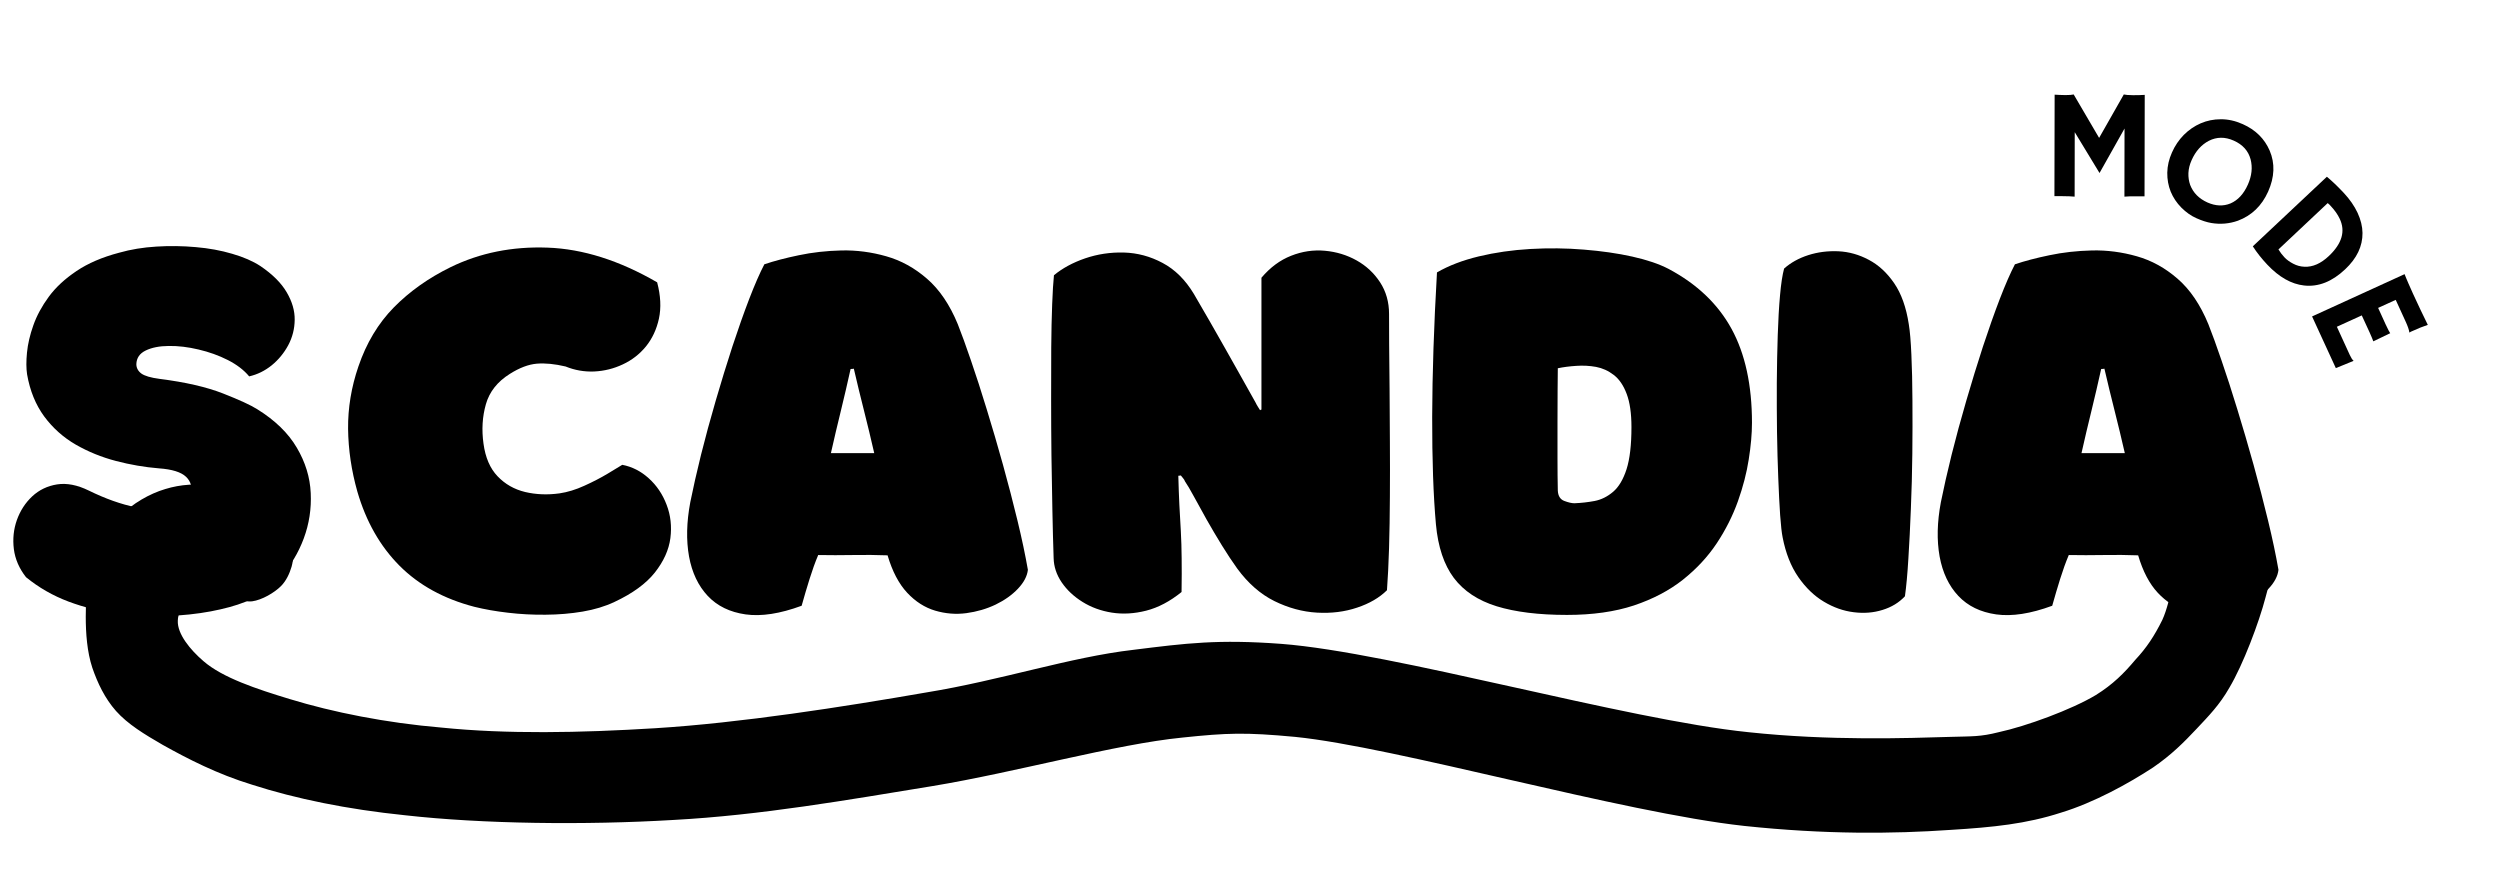
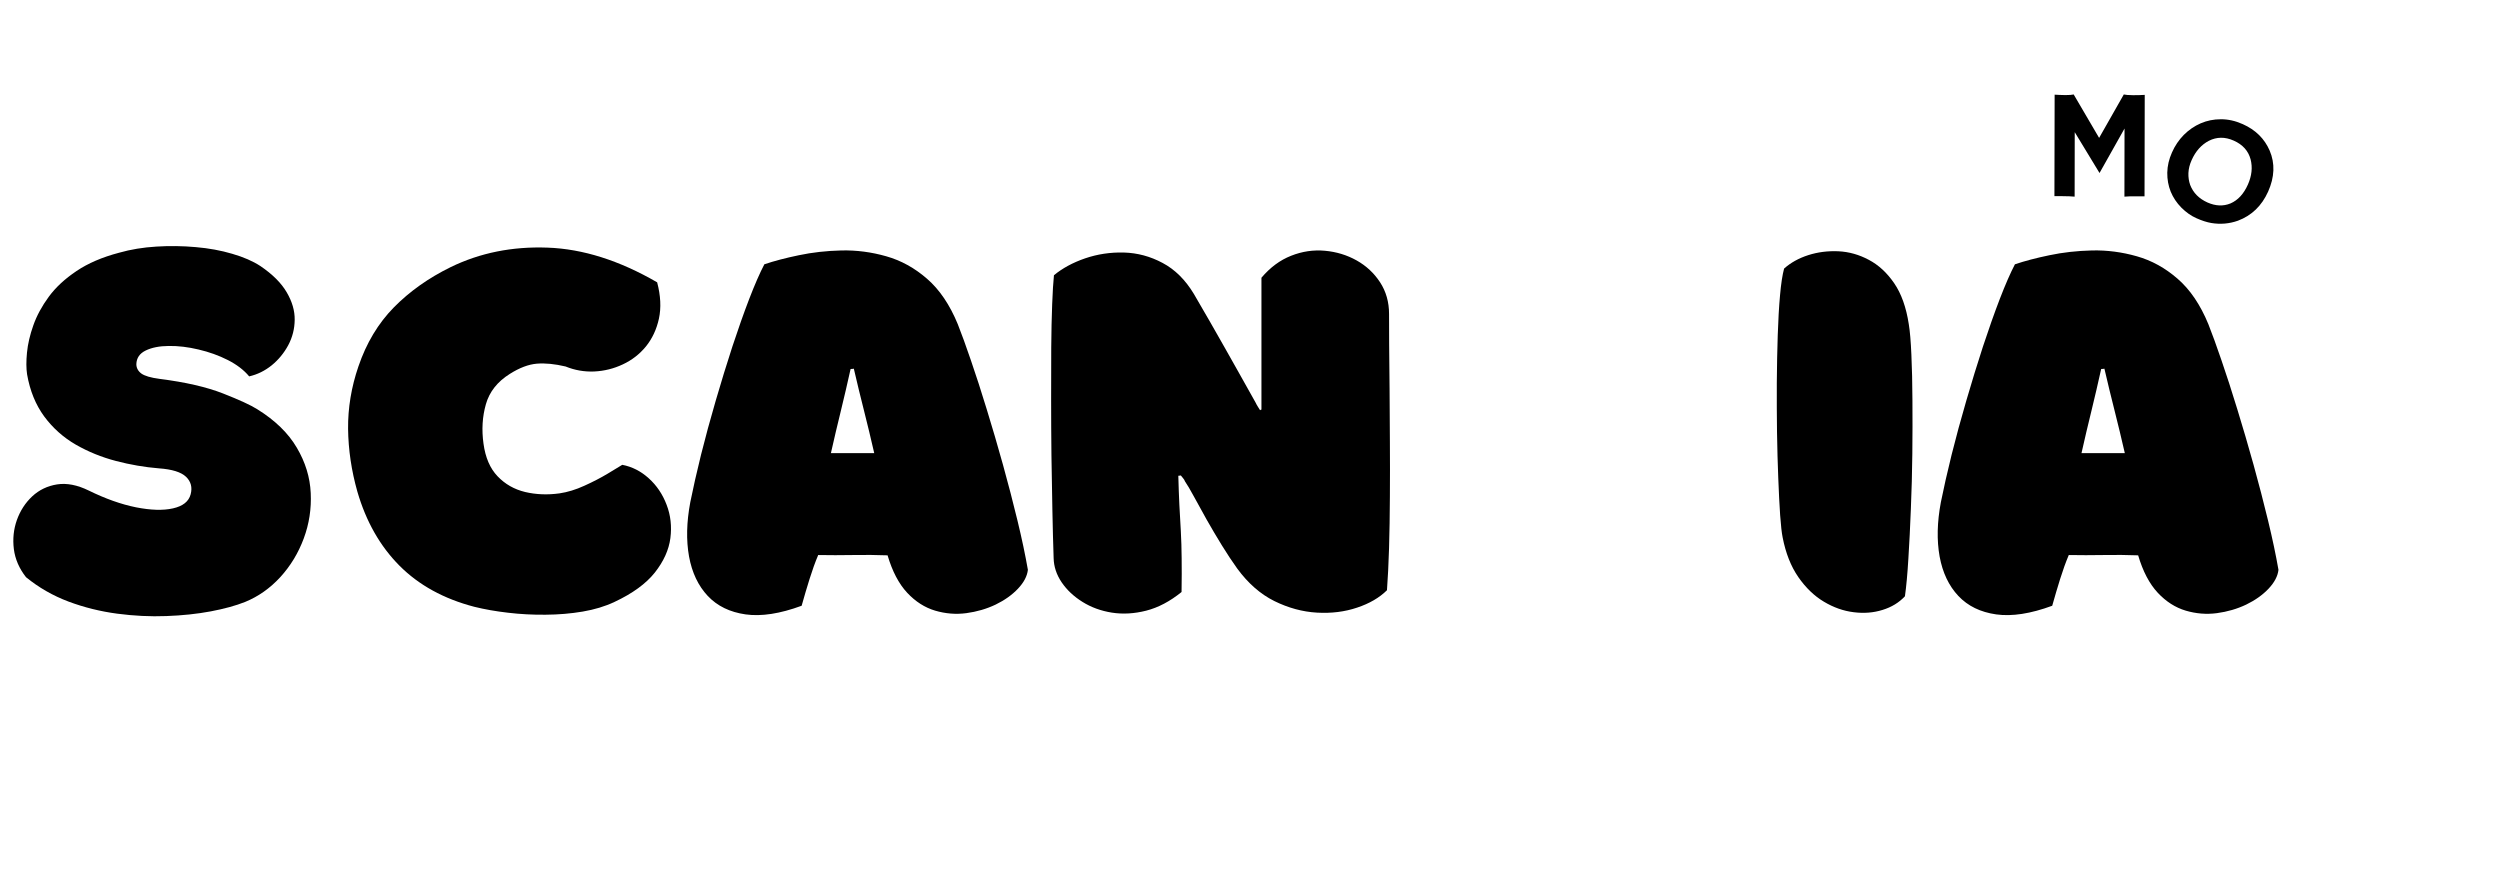
<svg xmlns="http://www.w3.org/2000/svg" version="1.2" preserveAspectRatio="xMidYMid meet" height="176" viewBox="0 0 375 132" zoomAndPan="magnify" width="500">
  <defs>
    <clipPath id="0ad7c46ad8">
-       <path d="M 12.637 72.457 L 341 72.457 L 341 124.984 L 12.637 124.984 Z M 12.637 72.457" />
-     </clipPath>
+       </clipPath>
    <clipPath id="bea29781cc">
      <path d="M 33.082 89.004 C 29.332 87.406 26.672 91.098 26.672 93.09 C 26.57 95.082 28.543 97.477 30.516 99.168 C 33.379 101.66 38.508 103.355 43.438 104.852 C 49.949 106.844 57.938 108.438 66.223 109.137 C 75.988 110.133 86.938 109.934 98.277 109.234 C 111.102 108.438 126.391 106.047 139.016 103.855 C 150.062 102.059 160.516 98.57 169.984 97.477 C 177.973 96.477 182.707 95.879 192.176 96.578 C 209.043 97.875 243.762 107.941 262.305 109.832 C 274.438 111.129 285.977 110.73 292.586 110.531 C 295.84 110.434 297.023 110.531 299.785 109.832 C 303.93 108.938 310.734 106.445 314.383 104.254 C 316.949 102.656 318.625 100.965 320.301 98.969 C 321.98 97.176 323.164 95.383 324.348 92.988 C 325.727 90 326.219 84.617 327.602 82.125 C 328.488 80.531 329.375 79.434 330.559 78.738 C 331.742 78.039 333.52 77.738 334.898 77.84 C 336.281 78.039 337.859 78.836 338.844 79.832 C 339.832 80.828 340.719 82.324 340.816 83.82 C 340.918 85.613 340.027 88.703 338.648 90 C 337.266 91.297 334.109 91.895 332.336 91.594 C 330.953 91.395 329.477 90.297 328.688 89.203 C 327.797 88.105 327.008 86.512 327.109 85.016 C 327.207 83.223 328.586 80.332 329.969 79.137 C 331.055 78.238 332.73 77.84 334.109 77.84 C 335.492 77.84 337.168 78.438 338.254 79.336 C 339.34 80.23 340.324 81.629 340.719 83.121 C 341.113 84.918 340.523 87.109 339.832 89.602 C 338.844 93.387 336.477 99.668 334.406 103.156 C 332.926 105.746 331.348 107.344 329.477 109.336 C 327.602 111.328 325.727 113.223 322.965 115.117 C 319.316 117.508 314.09 120.398 309.156 121.895 C 303.93 123.59 298.996 124.086 292.586 124.484 C 283.906 125.082 273.848 125.184 261.617 123.887 C 243.367 121.895 209.242 112.027 194.25 110.531 C 186.754 109.832 184.09 109.934 177.383 110.633 C 167.32 111.629 152.527 115.812 139.902 117.906 C 127.078 120 114.059 122.293 101.039 122.992 C 87.727 123.789 72.34 123.59 60.797 122.293 C 52.02 121.395 44.324 119.801 37.816 117.707 C 32.59 116.113 28.148 113.82 24.402 111.727 C 21.641 110.133 19.176 108.637 17.398 106.645 C 15.723 104.75 14.637 102.457 13.848 100.164 C 13.059 97.773 12.863 94.984 12.863 92.492 C 12.863 90 12.961 87.508 13.848 85.016 C 14.637 82.426 16.215 79.336 18.09 77.34 C 19.863 75.547 22.43 74.051 24.797 73.355 C 27.066 72.656 29.629 72.457 32.094 72.957 C 34.957 73.652 39 75.746 41.07 77.539 C 42.453 78.836 43.34 80.332 43.734 81.629 C 44.129 82.824 44.031 83.918 43.734 85.016 C 43.438 86.012 42.945 87.109 42.156 87.906 C 41.168 88.902 39.297 90 37.816 90.199 C 36.238 90.398 33.082 89.004 33.082 89.004" />
    </clipPath>
  </defs>
  <g id="425f7d9cf3">
    <g style="fill:#000000;fill-opacity:1;">
      <g transform="translate(306.148, 29.419)">
        <path d="M 5.047 0.078 C 4.68 0.035 3.977 0.008 2.938 0 L 2.016 0 L 2.047 -15.219 C 2.535 -15.188 3.07 -15.164 3.656 -15.156 C 4.238 -15.156 4.656 -15.188 4.906 -15.25 L 8.719 -8.734 L 12.422 -15.25 C 12.66 -15.188 13.125 -15.148 13.812 -15.141 C 14.5 -15.141 15.082 -15.156 15.562 -15.188 L 15.531 0.031 L 14.625 0.031 C 13.582 0.02 12.879 0.035 12.516 0.078 L 12.531 -10.141 L 8.781 -3.469 L 5.062 -9.594 Z M 5.047 0.078" style="stroke:none" />
      </g>
    </g>
    <g style="fill:#000000;fill-opacity:1;">
      <g transform="translate(321.95, 29.076)">
        <path d="M 3.656 -0.328 C 3.301 -1.211 3.129 -2.16 3.141 -3.172 C 3.16 -4.191 3.395 -5.203 3.844 -6.203 C 4.289 -7.211 4.883 -8.094 5.625 -8.844 C 6.375 -9.594 7.219 -10.172 8.156 -10.578 C 9.094 -10.984 10.098 -11.188 11.172 -11.188 C 12.254 -11.195 13.352 -10.953 14.469 -10.453 C 16.383 -9.598 17.727 -8.273 18.5 -6.484 C 19.32 -4.566 19.242 -2.516 18.266 -0.328 C 17.305 1.805 15.797 3.258 13.734 4.031 C 12.441 4.488 11.113 4.602 9.75 4.375 C 9.07 4.258 8.328 4.02 7.516 3.656 C 6.711 3.301 5.957 2.77 5.25 2.062 C 4.551 1.352 4.02 0.555 3.656 -0.328 Z M 6.797 -5.062 C 6.504 -4.414 6.344 -3.77 6.312 -3.125 C 6.289 -2.488 6.379 -1.891 6.578 -1.328 C 7.035 -0.148 7.898 0.723 9.172 1.297 C 10.391 1.836 11.539 1.883 12.625 1.438 C 13.738 0.957 14.609 0.016 15.234 -1.391 C 15.816 -2.703 15.953 -3.961 15.641 -5.172 C 15.297 -6.453 14.453 -7.391 13.109 -7.984 C 11.805 -8.566 10.562 -8.555 9.375 -7.953 C 8.258 -7.367 7.398 -6.406 6.797 -5.062 Z M 6.797 -5.062" style="stroke:none" />
      </g>
    </g>
    <g style="fill:#000000;fill-opacity:1;">
      <g transform="translate(336.422, 35.386)">
-         <path d="M 3.672 4.312 C 2.828 3.414 2.102 2.5 1.5 1.562 L 12.609 -8.875 C 13.391 -8.227 14.234 -7.422 15.141 -6.453 C 16.047 -5.484 16.738 -4.484 17.219 -3.453 C 17.695 -2.422 17.941 -1.414 17.953 -0.438 C 17.973 1.551 17.102 3.367 15.344 5.016 C 13.383 6.867 11.332 7.676 9.188 7.438 C 7.281 7.227 5.441 6.188 3.672 4.312 Z M 5.344 2.031 C 5.613 2.469 5.914 2.863 6.25 3.219 C 6.594 3.582 7.031 3.898 7.562 4.172 C 8.094 4.453 8.648 4.602 9.234 4.625 C 10.484 4.688 11.707 4.148 12.906 3.016 C 14.883 1.148 15.426 -0.711 14.531 -2.578 C 14.238 -3.203 13.801 -3.828 13.219 -4.453 L 13 -4.688 C 12.926 -4.77 12.836 -4.848 12.734 -4.922 Z M 5.344 2.031" style="stroke:none" />
-       </g>
+         </g>
    </g>
    <g style="fill:#000000;fill-opacity:1;">
      <g transform="translate(345.999, 45.669)">
-         <path d="M 6.469 7.578 C 6.664 8.004 6.848 8.285 7.016 8.422 L 7.016 8.469 L 4.375 9.547 L 0.812 1.797 L 14.688 -4.547 C 14.758 -4.367 14.844 -4.16 14.938 -3.922 L 15.25 -3.188 C 15.457 -2.695 15.691 -2.172 15.953 -1.609 C 16.68 -0.016 17.422 1.539 18.172 3.062 C 17.523 3.27 16.695 3.602 15.688 4.062 C 15.57 4.113 15.5 4.16 15.469 4.203 L 15.406 4.188 C 15.344 3.781 15.16 3.25 14.859 2.594 L 13.359 -0.688 L 10.719 0.516 L 11.844 2.984 C 12.195 3.734 12.426 4.176 12.531 4.312 L 10 5.531 C 9.875 5.188 9.691 4.75 9.453 4.219 L 8.266 1.641 L 4.531 3.344 Z M 6.469 7.578" style="stroke:none" />
-       </g>
+         </g>
    </g>
    <g style="fill:#000000;fill-opacity:1;">
      <g transform="translate(0, 91.129)">
        <path d="M 38.578 -29.75 C 41.254 -28.094 43.234 -26.172 44.516 -23.984 C 45.805 -21.805 46.504 -19.535 46.609 -17.172 C 46.723 -14.816 46.375 -12.547 45.562 -10.359 C 44.75 -8.172 43.578 -6.238 42.047 -4.562 C 40.516 -2.895 38.758 -1.656 36.781 -0.844 C 35.375 -0.281 33.648 0.191 31.609 0.578 C 29.566 0.961 27.348 1.195 24.953 1.281 C 22.555 1.375 20.098 1.254 17.578 0.922 C 15.055 0.586 12.625 -0.016 10.281 -0.891 C 7.938 -1.773 5.812 -2.992 3.906 -4.547 C 2.883 -5.848 2.273 -7.254 2.078 -8.766 C 1.891 -10.285 2.039 -11.738 2.531 -13.125 C 3.031 -14.52 3.797 -15.703 4.828 -16.672 C 5.867 -17.641 7.113 -18.238 8.562 -18.469 C 10.008 -18.695 11.594 -18.391 13.312 -17.547 C 15.82 -16.316 18.188 -15.477 20.406 -15.031 C 22.625 -14.594 24.473 -14.539 25.953 -14.875 C 27.43 -15.207 28.312 -15.906 28.594 -16.969 C 28.875 -18.02 28.645 -18.898 27.906 -19.609 C 27.164 -20.316 25.812 -20.738 23.844 -20.875 C 21.688 -21.051 19.535 -21.422 17.391 -21.984 C 15.242 -22.547 13.234 -23.363 11.359 -24.438 C 9.492 -25.52 7.914 -26.93 6.625 -28.672 C 5.344 -30.422 4.488 -32.523 4.062 -34.984 C 3.926 -35.867 3.922 -36.953 4.047 -38.234 C 4.172 -39.523 4.488 -40.891 5 -42.328 C 5.508 -43.773 6.281 -45.203 7.312 -46.609 C 8.352 -48.023 9.738 -49.312 11.469 -50.469 C 13.195 -51.633 15.328 -52.551 17.859 -53.219 C 19.617 -53.719 21.484 -54.023 23.453 -54.141 C 25.43 -54.266 27.398 -54.238 29.359 -54.062 C 31.316 -53.895 33.141 -53.562 34.828 -53.062 C 36.523 -52.57 37.938 -51.957 39.062 -51.219 C 40.895 -49.977 42.211 -48.66 43.016 -47.266 C 43.828 -45.879 44.223 -44.508 44.203 -43.156 C 44.191 -41.801 43.867 -40.531 43.234 -39.344 C 42.598 -38.164 41.77 -37.16 40.75 -36.328 C 39.727 -35.504 38.602 -34.953 37.375 -34.672 C 36.594 -35.617 35.523 -36.438 34.172 -37.125 C 32.816 -37.812 31.352 -38.336 29.781 -38.703 C 28.219 -39.078 26.727 -39.254 25.312 -39.234 C 23.906 -39.223 22.75 -38.992 21.844 -38.547 C 20.945 -38.109 20.484 -37.43 20.453 -36.516 C 20.453 -35.953 20.695 -35.484 21.188 -35.109 C 21.688 -34.742 22.602 -34.473 23.938 -34.297 C 27.812 -33.805 30.984 -33.078 33.453 -32.109 C 35.922 -31.141 37.629 -30.352 38.578 -29.75 Z M 38.578 -29.75" style="stroke:none" />
      </g>
    </g>
    <g style="fill:#000000;fill-opacity:1;">
      <g transform="translate(49.791, 91.129)">
        <path d="M 35.047 -36.156 C 33.422 -36.539 31.984 -36.68 30.734 -36.578 C 29.484 -36.473 28.133 -35.961 26.688 -35.047 C 24.82 -33.879 23.625 -32.363 23.094 -30.5 C 22.562 -28.633 22.441 -26.66 22.734 -24.578 C 23.016 -22.492 23.719 -20.863 24.844 -19.688 C 25.969 -18.508 27.348 -17.723 28.984 -17.328 C 30.629 -16.941 32.348 -16.875 34.141 -17.125 C 35.336 -17.301 36.578 -17.68 37.859 -18.266 C 39.148 -18.848 40.316 -19.453 41.359 -20.078 C 42.398 -20.711 43.129 -21.156 43.547 -21.406 C 45.023 -21.125 46.352 -20.445 47.531 -19.375 C 48.719 -18.301 49.609 -16.977 50.203 -15.406 C 50.805 -13.844 50.992 -12.176 50.766 -10.406 C 50.535 -8.645 49.758 -6.926 48.438 -5.25 C 47.113 -3.582 45.098 -2.113 42.391 -0.844 C 40.984 -0.176 39.391 0.305 37.609 0.609 C 35.828 0.91 33.973 1.066 32.047 1.078 C 30.129 1.098 28.254 1 26.422 0.781 C 24.586 0.57 22.898 0.273 21.359 -0.109 C 16.773 -1.305 13.031 -3.363 10.125 -6.281 C 7.219 -9.207 5.113 -12.91 3.812 -17.391 C 2.926 -20.523 2.461 -23.66 2.422 -26.797 C 2.391 -29.93 2.906 -33.051 3.969 -36.156 C 5.164 -39.676 6.941 -42.633 9.297 -45.031 C 11.66 -47.426 14.5 -49.438 17.812 -51.062 C 22.219 -53.207 27.062 -54.18 32.344 -53.984 C 37.633 -53.797 43.113 -52.062 48.781 -48.781 C 49.312 -46.77 49.398 -44.953 49.047 -43.328 C 48.691 -41.711 48.039 -40.32 47.094 -39.156 C 46.145 -38 44.988 -37.102 43.625 -36.469 C 42.27 -35.832 40.844 -35.477 39.344 -35.406 C 37.852 -35.344 36.422 -35.594 35.047 -36.156 Z M 35.047 -36.156" style="stroke:none" />
      </g>
    </g>
    <g style="fill:#000000;fill-opacity:1;">
      <g transform="translate(102.277, 91.129)">
        <path d="M 1.266 -15.797 C 1.691 -17.91 2.227 -20.281 2.875 -22.906 C 3.531 -25.531 4.266 -28.234 5.078 -31.016 C 5.891 -33.805 6.723 -36.516 7.578 -39.141 C 8.441 -41.766 9.285 -44.148 10.109 -46.297 C 10.941 -48.453 11.695 -50.18 12.375 -51.484 C 13.812 -51.973 15.535 -52.426 17.547 -52.844 C 19.555 -53.27 21.688 -53.508 23.938 -53.562 C 26.195 -53.613 28.438 -53.32 30.656 -52.688 C 32.875 -52.062 34.914 -50.938 36.781 -49.312 C 38.656 -47.688 40.191 -45.414 41.391 -42.5 C 41.953 -41.082 42.609 -39.273 43.359 -37.078 C 44.117 -34.879 44.91 -32.43 45.734 -29.734 C 46.566 -27.035 47.379 -24.258 48.172 -21.406 C 48.961 -18.551 49.688 -15.766 50.344 -13.047 C 51 -10.336 51.52 -7.875 51.906 -5.656 C 51.801 -4.707 51.305 -3.766 50.422 -2.828 C 49.535 -1.891 48.414 -1.094 47.062 -0.438 C 45.707 0.207 44.242 0.633 42.672 0.844 C 41.109 1.051 39.551 0.926 38 0.469 C 36.445 0.008 35.047 -0.883 33.797 -2.219 C 32.547 -3.562 31.566 -5.43 30.859 -7.828 C 29.203 -7.891 27.473 -7.906 25.672 -7.875 C 23.879 -7.844 22.141 -7.844 20.453 -7.875 C 19.992 -6.781 19.562 -5.582 19.156 -4.281 C 18.75 -2.977 18.352 -1.641 17.969 -0.266 C 14.727 0.93 11.926 1.363 9.562 1.031 C 7.207 0.695 5.316 -0.223 3.891 -1.734 C 2.461 -3.254 1.523 -5.227 1.078 -7.656 C 0.641 -10.094 0.703 -12.805 1.266 -15.797 Z M 22.359 -23.156 C 23.484 -23.156 24.57 -23.156 25.625 -23.156 C 26.688 -23.156 27.766 -23.156 28.859 -23.156 C 28.367 -25.301 27.859 -27.422 27.328 -29.516 C 26.797 -31.609 26.285 -33.711 25.797 -35.828 C 25.691 -35.797 25.531 -35.781 25.312 -35.781 C 24.852 -33.695 24.367 -31.613 23.859 -29.531 C 23.348 -27.457 22.848 -25.332 22.359 -23.156 Z M 22.359 -23.156" style="stroke:none" />
      </g>
    </g>
    <g style="fill:#000000;fill-opacity:1;">
      <g transform="translate(154.764, 91.129)">
        <path d="M 34.453 -29.703 C 34.453 -32.098 34.453 -34.332 34.453 -36.406 C 34.453 -38.488 34.453 -40.578 34.453 -42.672 C 34.453 -44.773 34.453 -47.039 34.453 -49.469 C 35.766 -51.02 37.25 -52.117 38.906 -52.766 C 40.562 -53.422 42.25 -53.672 43.969 -53.516 C 45.695 -53.359 47.285 -52.875 48.734 -52.062 C 50.18 -51.25 51.352 -50.156 52.25 -48.781 C 53.145 -47.406 53.594 -45.82 53.594 -44.031 C 53.594 -42.969 53.598 -41.457 53.609 -39.5 C 53.629 -37.551 53.648 -35.32 53.672 -32.812 C 53.691 -30.312 53.707 -27.672 53.719 -24.891 C 53.738 -22.109 53.738 -19.352 53.719 -16.625 C 53.707 -13.895 53.664 -11.32 53.594 -8.906 C 53.52 -6.488 53.414 -4.383 53.281 -2.594 C 52.145 -1.469 50.648 -0.598 48.797 0.016 C 46.953 0.641 44.945 0.891 42.781 0.766 C 40.613 0.641 38.484 0.062 36.391 -0.969 C 34.297 -2.008 32.438 -3.641 30.812 -5.859 C 30.07 -6.891 29.305 -8.047 28.516 -9.328 C 27.723 -10.617 26.961 -11.906 26.234 -13.188 C 25.516 -14.469 24.875 -15.629 24.312 -16.672 C 23.75 -17.711 23.305 -18.461 22.984 -18.922 C 22.922 -19.098 22.828 -19.254 22.703 -19.391 C 22.578 -19.535 22.461 -19.676 22.359 -19.812 C 22.316 -19.812 22.258 -19.801 22.188 -19.781 C 22.125 -19.77 22.055 -19.766 21.984 -19.766 C 22.023 -18.18 22.078 -16.727 22.141 -15.406 C 22.211 -14.082 22.285 -12.773 22.359 -11.484 C 22.43 -10.203 22.473 -8.832 22.484 -7.375 C 22.504 -5.914 22.5 -4.234 22.469 -2.328 C 20.738 -0.922 18.973 0.008 17.172 0.469 C 15.379 0.926 13.66 1.023 12.016 0.766 C 10.379 0.504 8.91 -0.031 7.609 -0.844 C 6.305 -1.656 5.266 -2.633 4.484 -3.781 C 3.711 -4.926 3.312 -6.133 3.281 -7.406 C 3.207 -9.582 3.145 -11.984 3.094 -14.609 C 3.039 -17.234 2.992 -19.961 2.953 -22.797 C 2.922 -25.641 2.906 -28.438 2.906 -31.188 C 2.906 -33.938 2.91 -36.535 2.922 -38.984 C 2.941 -41.43 2.988 -43.598 3.062 -45.484 C 3.133 -47.367 3.223 -48.82 3.328 -49.844 C 4.598 -50.895 6.156 -51.738 8 -52.375 C 9.852 -53.008 11.789 -53.301 13.812 -53.25 C 15.844 -53.195 17.781 -52.676 19.625 -51.688 C 21.477 -50.707 23.039 -49.16 24.312 -47.047 C 25.227 -45.492 26.047 -44.082 26.766 -42.812 C 27.492 -41.539 28.203 -40.297 28.891 -39.078 C 29.578 -37.867 30.289 -36.602 31.031 -35.281 C 31.77 -33.957 32.613 -32.453 33.562 -30.766 C 33.664 -30.547 33.781 -30.336 33.906 -30.141 C 34.031 -29.953 34.145 -29.77 34.25 -29.594 C 34.281 -29.633 34.312 -29.656 34.344 -29.656 C 34.383 -29.656 34.422 -29.672 34.453 -29.703 Z M 34.453 -29.703" style="stroke:none" />
      </g>
    </g>
    <g style="fill:#000000;fill-opacity:1;">
      <g transform="translate(211.796, 91.129)">
-         <path d="M 51 -27.703 C 51 -26.078 50.836 -24.25 50.516 -22.219 C 50.203 -20.195 49.66 -18.102 48.891 -15.938 C 48.117 -13.77 47.062 -11.672 45.719 -9.641 C 44.375 -7.617 42.68 -5.797 40.641 -4.172 C 38.598 -2.555 36.148 -1.27 33.297 -0.312 C 30.441 0.633 27.094 1.109 23.25 1.109 C 19.02 1.109 15.504 0.676 12.703 -0.188 C 9.91 -1.051 7.77 -2.469 6.281 -4.438 C 4.801 -6.414 3.906 -9.094 3.594 -12.469 C 3.207 -16.77 3.02 -22.148 3.031 -28.609 C 3.051 -35.078 3.289 -42.297 3.75 -50.266 C 5.508 -51.285 7.602 -52.086 10.031 -52.672 C 12.469 -53.254 15.039 -53.625 17.75 -53.781 C 20.469 -53.938 23.145 -53.906 25.781 -53.688 C 28.426 -53.477 30.848 -53.129 33.047 -52.641 C 35.254 -52.148 37.066 -51.535 38.484 -50.797 C 42.742 -48.535 45.895 -45.535 47.938 -41.797 C 49.977 -38.066 51 -33.367 51 -27.703 Z M 24.359 -15.641 C 25.391 -15.68 26.406 -15.797 27.406 -15.984 C 28.406 -16.18 29.328 -16.641 30.172 -17.359 C 31.023 -18.086 31.695 -19.219 32.188 -20.75 C 32.676 -22.281 32.922 -24.383 32.922 -27.062 C 32.922 -29.133 32.68 -30.797 32.203 -32.047 C 31.734 -33.305 31.094 -34.25 30.281 -34.875 C 29.469 -35.508 28.578 -35.914 27.609 -36.094 C 26.641 -36.27 25.656 -36.32 24.656 -36.25 C 23.656 -36.188 22.727 -36.066 21.875 -35.891 C 21.875 -35.047 21.863 -33.91 21.844 -32.484 C 21.832 -31.055 21.828 -29.469 21.828 -27.719 C 21.828 -25.977 21.828 -24.219 21.828 -22.438 C 21.828 -20.656 21.844 -19.023 21.875 -17.547 C 21.914 -16.734 22.242 -16.211 22.859 -15.984 C 23.473 -15.754 23.973 -15.641 24.359 -15.641 Z M 24.359 -15.641" style="stroke:none" />
-       </g>
+         </g>
    </g>
    <g style="fill:#000000;fill-opacity:1;">
      <g transform="translate(264.599, 91.129)">
        <path d="M 21.719 -42.5 C 21.895 -41.438 22.023 -39.91 22.109 -37.922 C 22.203 -35.93 22.254 -33.648 22.266 -31.078 C 22.285 -28.504 22.281 -25.828 22.25 -23.047 C 22.219 -20.266 22.145 -17.516 22.031 -14.797 C 21.926 -12.086 21.801 -9.594 21.656 -7.312 C 21.52 -5.039 21.348 -3.164 21.141 -1.688 C 20.254 -0.738 19.133 -0.055 17.781 0.359 C 16.426 0.785 14.984 0.898 13.453 0.703 C 11.922 0.516 10.43 -0.008 8.984 -0.875 C 7.535 -1.738 6.254 -2.973 5.141 -4.578 C 4.035 -6.18 3.254 -8.16 2.797 -10.516 C 2.66 -11.18 2.535 -12.297 2.422 -13.859 C 2.316 -15.43 2.223 -17.285 2.141 -19.422 C 2.055 -21.555 1.992 -23.852 1.953 -26.312 C 1.922 -28.781 1.91 -31.254 1.922 -33.734 C 1.941 -36.223 1.988 -38.594 2.062 -40.844 C 2.133 -43.102 2.25 -45.102 2.406 -46.844 C 2.562 -48.594 2.766 -49.926 3.016 -50.844 C 4.004 -51.727 5.211 -52.398 6.641 -52.859 C 8.066 -53.316 9.57 -53.508 11.156 -53.438 C 12.738 -53.363 14.258 -52.938 15.719 -52.156 C 17.188 -51.383 18.457 -50.211 19.531 -48.641 C 20.602 -47.078 21.332 -45.031 21.719 -42.5 Z M 21.719 -42.5" style="stroke:none" />
      </g>
    </g>
    <g style="fill:#000000;fill-opacity:1;">
      <g transform="translate(289.864, 91.129)">
        <path d="M 1.266 -15.797 C 1.691 -17.91 2.227 -20.281 2.875 -22.906 C 3.531 -25.531 4.266 -28.234 5.078 -31.016 C 5.891 -33.805 6.723 -36.516 7.578 -39.141 C 8.441 -41.766 9.285 -44.148 10.109 -46.297 C 10.941 -48.453 11.695 -50.18 12.375 -51.484 C 13.812 -51.973 15.535 -52.426 17.547 -52.844 C 19.555 -53.27 21.688 -53.508 23.938 -53.562 C 26.195 -53.613 28.438 -53.32 30.656 -52.688 C 32.875 -52.062 34.914 -50.938 36.781 -49.312 C 38.656 -47.688 40.191 -45.414 41.391 -42.5 C 41.953 -41.082 42.609 -39.273 43.359 -37.078 C 44.117 -34.879 44.91 -32.43 45.734 -29.734 C 46.566 -27.035 47.379 -24.258 48.172 -21.406 C 48.961 -18.551 49.688 -15.766 50.344 -13.047 C 51 -10.336 51.52 -7.875 51.906 -5.656 C 51.801 -4.707 51.305 -3.766 50.422 -2.828 C 49.535 -1.891 48.414 -1.094 47.062 -0.438 C 45.707 0.207 44.242 0.633 42.672 0.844 C 41.109 1.051 39.551 0.926 38 0.469 C 36.445 0.008 35.047 -0.883 33.797 -2.219 C 32.547 -3.562 31.566 -5.43 30.859 -7.828 C 29.203 -7.891 27.473 -7.906 25.672 -7.875 C 23.879 -7.844 22.141 -7.844 20.453 -7.875 C 19.992 -6.781 19.562 -5.582 19.156 -4.281 C 18.75 -2.977 18.352 -1.641 17.969 -0.266 C 14.727 0.93 11.926 1.363 9.562 1.031 C 7.207 0.695 5.316 -0.223 3.891 -1.734 C 2.461 -3.254 1.523 -5.227 1.078 -7.656 C 0.641 -10.094 0.703 -12.805 1.266 -15.797 Z M 22.359 -23.156 C 23.484 -23.156 24.57 -23.156 25.625 -23.156 C 26.688 -23.156 27.766 -23.156 28.859 -23.156 C 28.367 -25.301 27.859 -27.422 27.328 -29.516 C 26.797 -31.609 26.285 -33.711 25.797 -35.828 C 25.691 -35.797 25.531 -35.781 25.312 -35.781 C 24.852 -33.695 24.367 -31.613 23.859 -29.531 C 23.348 -27.457 22.848 -25.332 22.359 -23.156 Z M 22.359 -23.156" style="stroke:none" />
      </g>
    </g>
    <g clip-path="url(#0ad7c46ad8)" clip-rule="nonzero">
      <g clip-path="url(#bea29781cc)" clip-rule="nonzero">
        <path d="M 8.918 68.969 L 344.785 68.969 L 344.785 128.473 L 8.918 128.473 Z M 8.918 68.969" style="stroke:none;fill-rule:nonzero;fill:#000000;fill-opacity:1;" />
      </g>
    </g>
  </g>
</svg>